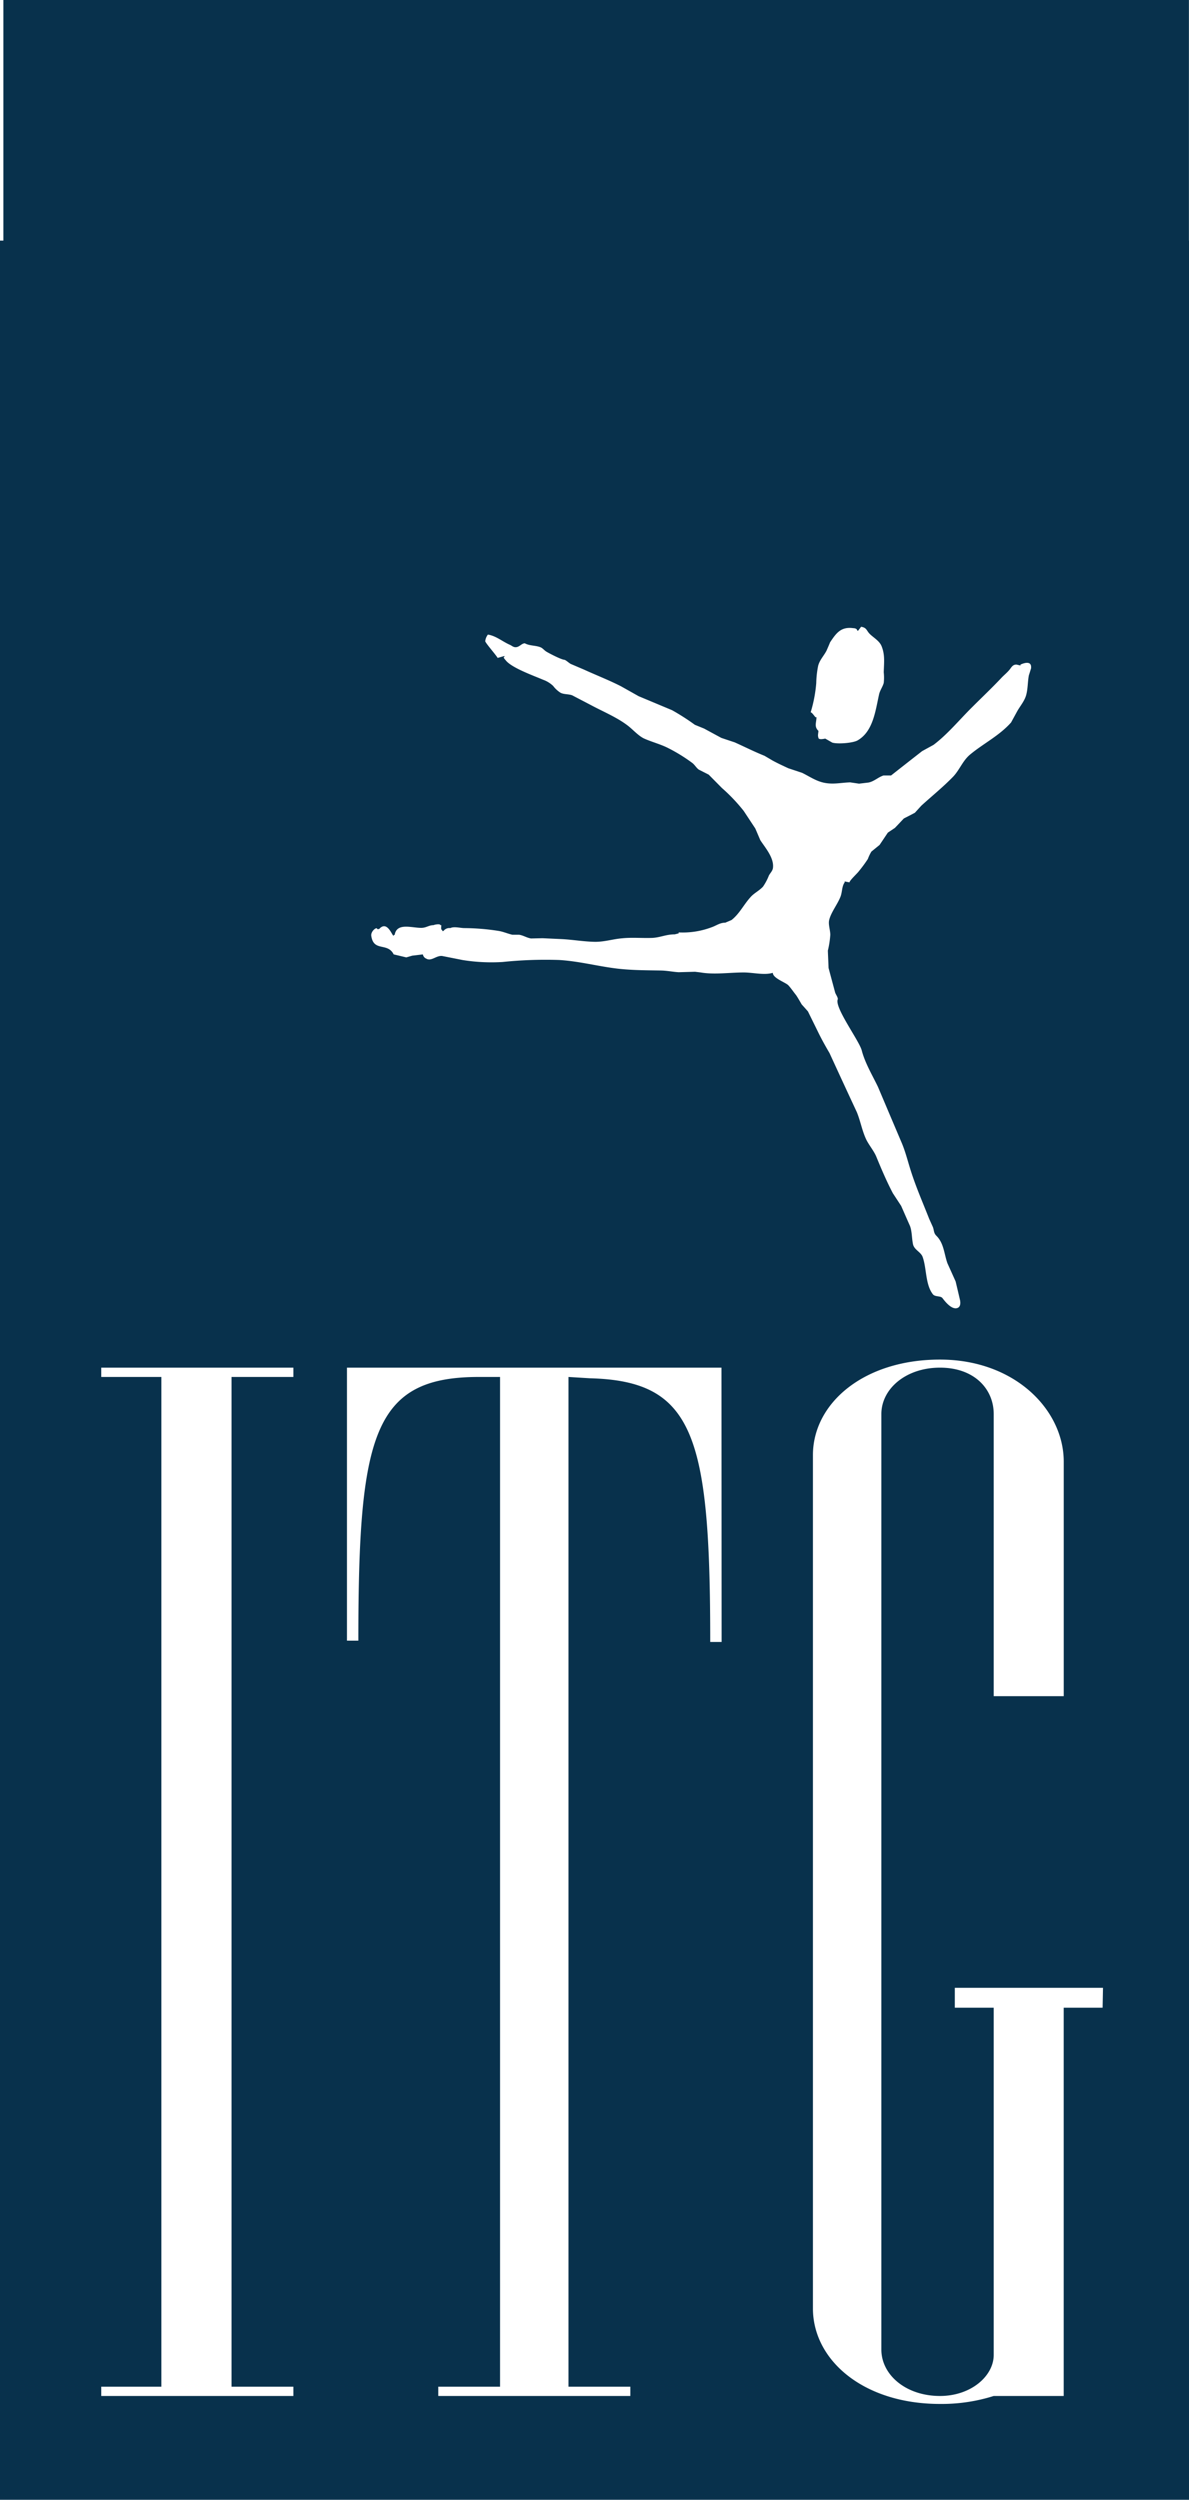
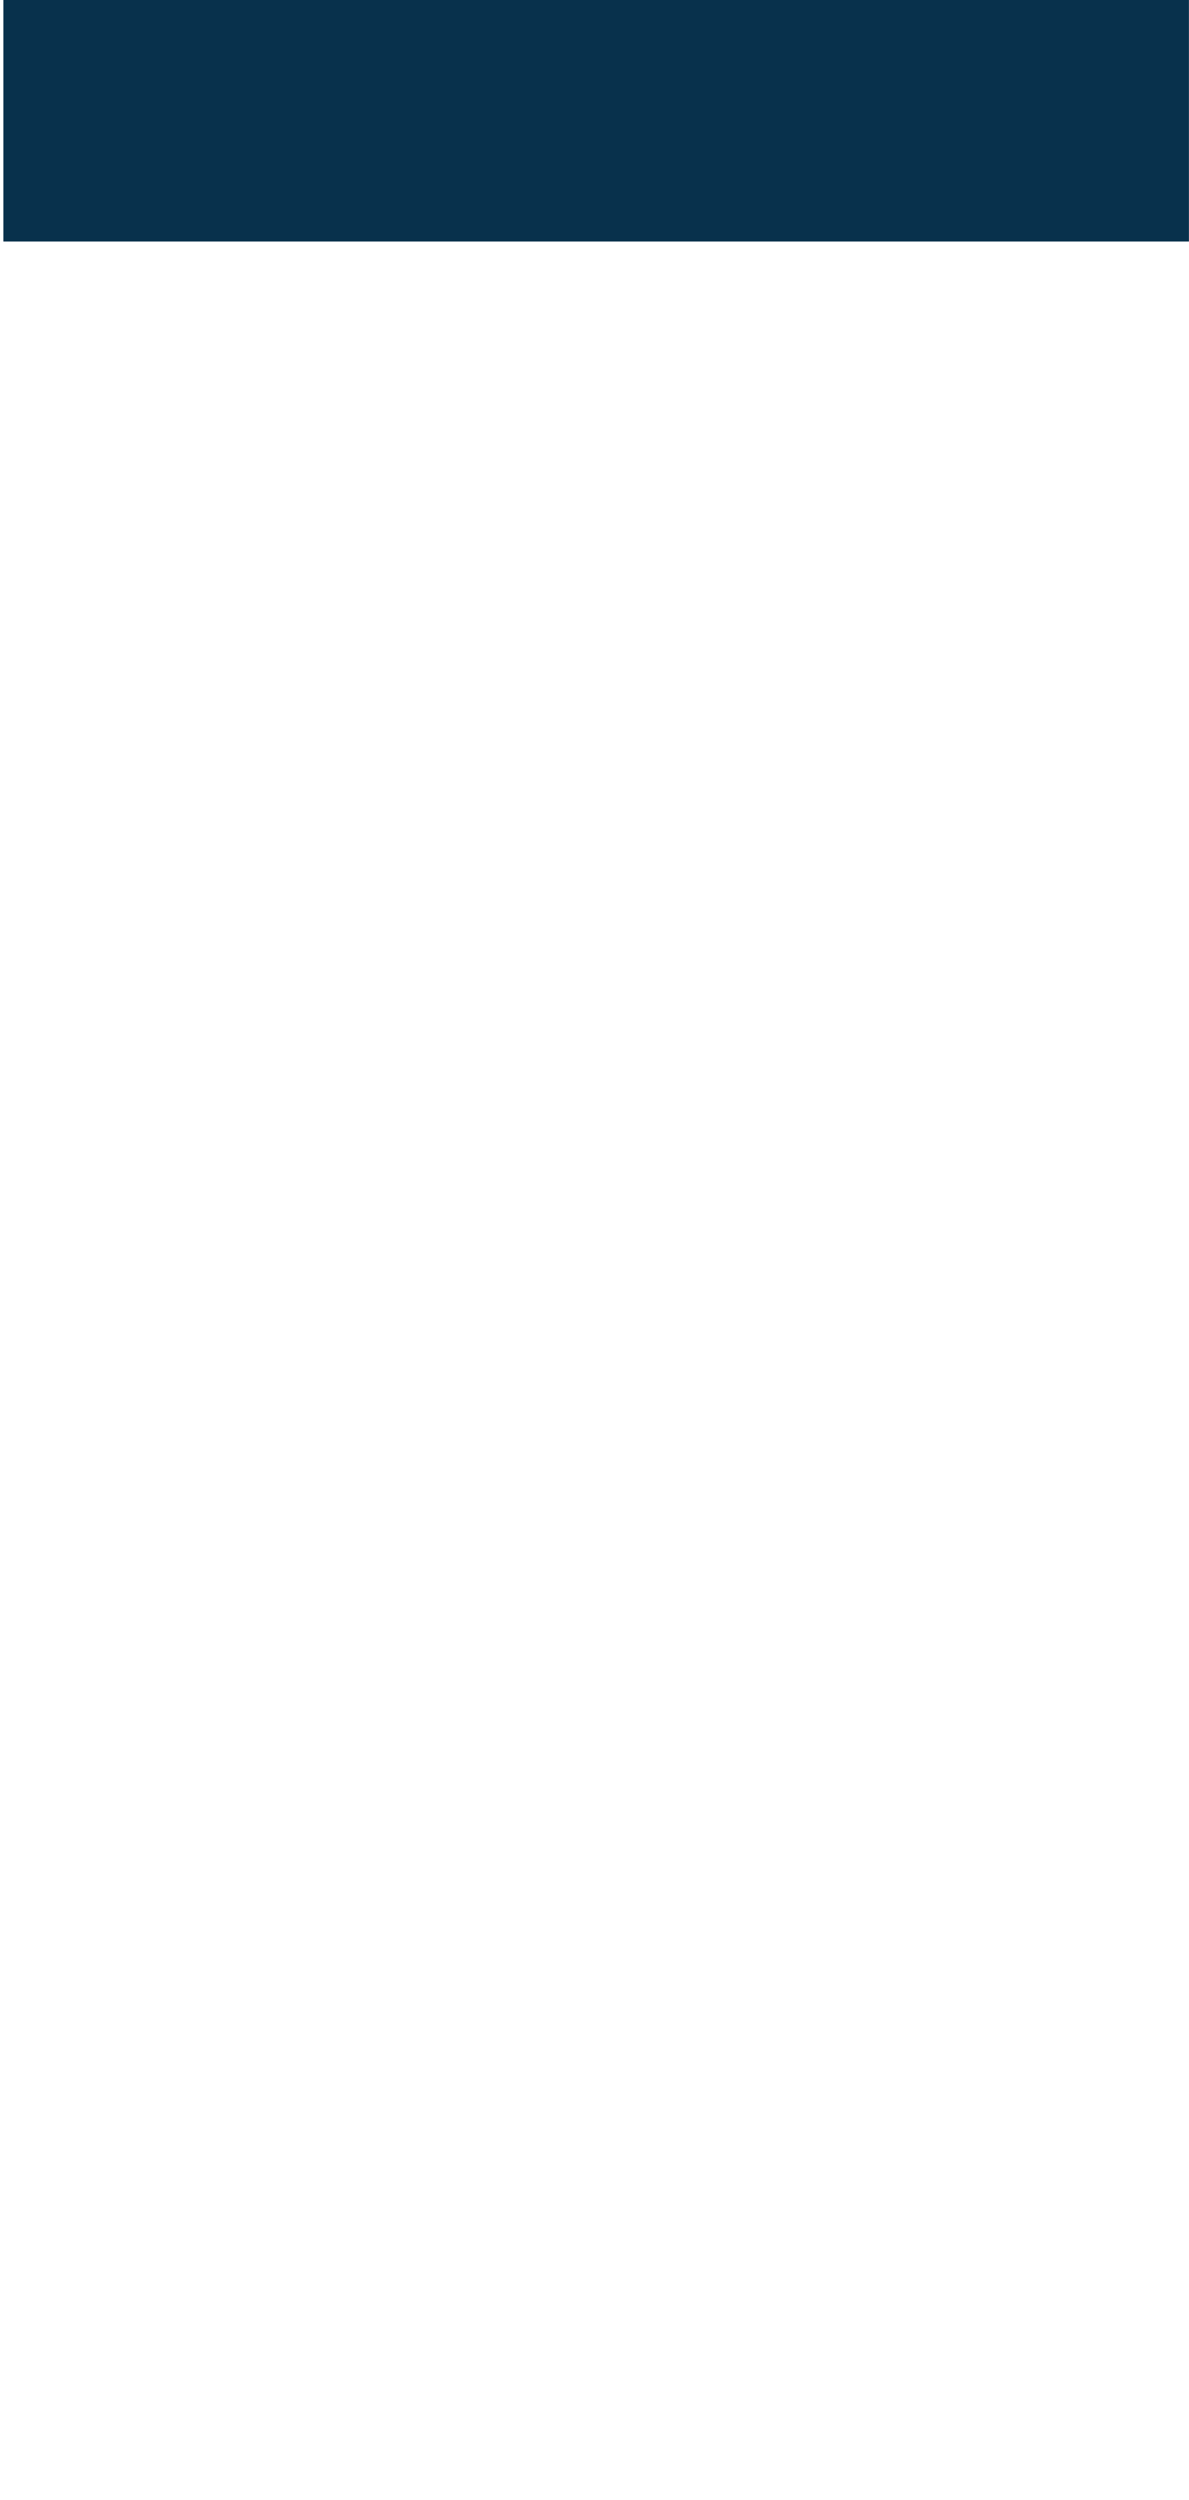
<svg xmlns="http://www.w3.org/2000/svg" id="Laag_1" data-name="Laag 1" viewBox="0 0 336.21 706.52">
  <defs>
    <style>.cls-1{fill:#08314c;}</style>
  </defs>
  <title>itg</title>
-   <path class="cls-1" d="M257.6,141V779.52H593.81V141ZM488.41,266.05a26.9,26.9,0,0,1,.54-4.88c.44-1.67,1.59-2.77,2.37-4.28.34-.78.69-1.56,1-2.35,1.67-2.49,3-4.49,6.55-4,.44,0,1.12.15,1.12.7h.28c.27-.37.55-.73.83-1.1,1.66.28,1.46,1.09,2.51,2.1s2.68,1.92,3.27,3.38c1,2.48.69,4.63.61,7.4a13.57,13.57,0,0,1,0,3c-.28,1.05-1,2-1.29,3.12-1.07,4.78-1.69,10.58-6.1,13.12-1.31.75-5.58,1.09-7.15.63l-2-1.14c-.43.09-1.93.42-1.93-.27-.26-.67,0-1.24,0-1.92-1.27-1.21-.55-2.36-.55-3.85h-.27c-.33-.33-1-1.38-1.37-1.38A39.09,39.09,0,0,0,488.41,266.05ZM340.56,462.17H323.07V747.55h17.49v2.63H286.23v-2.63h17V462.17h-17v-2.63h54.33Zm121.09,74.9h-3.22c0-58.43-4.61-73.78-34.08-74.53l-6-.37V747.55h17.49v2.63H381.53v-2.63H399V462.17h-6c-29.92,0-34.07,16.47-34.07,74.53h-3.22V459.54h105.9ZM484.3,356.89c-.52-.88-1-1.75-1.58-2.62-.74-.91-1.4-1.92-2.18-2.77s-4.41-2-4.41-3.55c-2.45.74-5.55-.1-8.24-.1-4,0-8.29.66-12.14,0l-1.62-.2-4.64.13c-1.58-.09-3.27-.45-5-.48-4.12-.07-8-.06-12.08-.51-5.64-.64-11-2.14-16.8-2.47a118,118,0,0,0-15.92.57,51.57,51.57,0,0,1-11.25-.55l-5.82-1.15c-1.61-.17-2.94,1.47-4.32.84a3.36,3.36,0,0,0-.38-.19,1.67,1.67,0,0,1-.75-1.1c-1,.12-2,.25-3,.36l-1.68.49-3.57-.85c-1.73-3.47-5.66-.63-6.33-5.22-.21-1.36,1.66-2.73,1.66-1.93h.55c2.3-2.61,3.68,1.93,4.12,1.93v-.28h.28c.58-3.63,5-1.91,7.68-2,1.33-.05,2-.76,3.31-.76.4-.2,1.93-.44,1.93,0h.27c0,.43-.2,1.38.27,1.38v.27H383a2.07,2.07,0,0,1,1.93-.82c1-.5,2.62-.06,3.84,0a64.65,64.65,0,0,1,9.83.8c1.34.22,2.59.79,3.88,1.08l1.92,0c1.14.16,2.16.87,3.35,1.05l3.28-.07,5.21.24c3.27.15,6.29.72,9.63.78,2.81,0,5-.78,7.69-1,2.91-.29,5.5,0,8.51-.11,2.27-.12,3.86-1,6.33-1l1.1-.28v-.27a23.21,23.21,0,0,0,9.31-1.45c1.3-.44,2.32-1.3,3.88-1.3l1.76-.75c2.23-1.74,3.49-4.4,5.34-6.43,1-1.17,2.45-1.81,3.56-3a15.41,15.41,0,0,0,1.66-3.13c.39-.74,1-1.25,1.15-2.1.41-2.89-2.22-5.81-3.58-7.93-.47-1.1-.93-2.19-1.41-3.29l-3.27-4.95a49.07,49.07,0,0,0-6.16-6.48L458,291.94l-2.8-1.42c-.75-.53-1.19-1.46-2-2a46.65,46.65,0,0,0-6.6-4.06c-2.19-1.13-4.68-1.74-6.85-2.72-1.74-.8-3.38-2.79-5-3.93-3-2.2-6.7-3.73-10-5.5l-5.33-2.78c-1-.4-2.38-.23-3.33-.74a8,8,0,0,1-2.08-1.93,8.1,8.1,0,0,0-2.84-1.74c-2.64-1.14-8.83-3.33-10.53-5.45-.2-.25-.95-1-.4-1v-.27l-1.92.55c-.48-.86-3.48-4.25-3.51-4.73a3.65,3.65,0,0,1,.76-1.87c2.35.39,4.13,2,6.24,2.91.51.23.85.61,1.47.66,1.17.08,1.77-1.1,2.73-1.1,1.33.73,2.88.56,4.3,1.07.75.26,1.13.89,1.81,1.3s4.25,2.3,5.16,2.3c.64.32,1.05.77,1.68,1.15l3.68,1.57c3.48,1.59,7.11,3,10.55,4.75l5,2.81,9.44,3.95a64.47,64.47,0,0,1,6.45,4.13l2.62,1.07,4.86,2.63q1.89.64,3.78,1.26c2.83,1.27,5.51,2.63,8.43,3.8l2.32,1.36c1.38.76,3,1.5,4.41,2.16l3.89,1.29c2.17,1.05,4,2.41,6.5,2.86s4.57-.08,7.11-.16l2.51.37,2.68-.32c1.59-.31,2.78-1.55,4.25-2h2.13q4.38-3.45,8.78-6.88l3.21-1.76c4-3,7.38-7.16,11-10.73,2.71-2.71,5.48-5.32,8.1-8.1.87-.94,1.8-1.62,2.56-2.62.48-.66.88-1.28,1.81-1.25l.87.2.25.08v-.27c1.18-.55,3.25-1.13,3,1.06-.21.66-.41,1.33-.63,2-.34,1.89-.26,3.68-.73,5.47s-1.76,3.19-2.61,4.75l-1.68,3.07c-3.34,3.76-7.78,5.91-11.57,9.05-2.15,1.78-3,4.42-4.9,6.36-2.81,2.88-6,5.46-8.91,8.11l-1.82,2c-1,.54-2.07,1.08-3.12,1.61-.84.89-1.68,1.79-2.53,2.67l-2,1.34c-.78,1.16-1.55,2.32-2.33,3.47L504,313.69a12,12,0,0,0-1,2.09,39.65,39.65,0,0,1-2.57,3.49c-.41.57-2.62,2.6-2.62,3.12l-1.37-.27v.27c-.82,1.17-.65,2.63-1.16,4-.82,2.14-2.66,4.41-3.2,6.57-.34,1.29.3,2.85.3,4.27a26.55,26.55,0,0,1-.69,4.45c.06,1.63.14,3.26.2,4.9.61,2.29,1.23,4.58,1.84,6.87.17.61.78,1.32.78,1.95-1.1,2.19,6,11.65,6.76,14.47.92,3.58,3,7,4.6,10.34q3.36,7.94,6.73,15.86c1.08,2.58,1.72,5.26,2.58,7.93,1.47,4.62,3.4,9,5.16,13.48l1.06,2.35c.36,1,.19,1.67,1,2.46,2.1,2.1,2.14,5,3.09,7.72q1.17,2.59,2.33,5.17c.43,1.8.86,3.61,1.27,5.4.13.79.09,1.74-.71,2.08-1.6.64-3.49-1.73-4.28-2.77-.55-.72-2.08-.28-2.72-1.1-2.13-2.73-1.73-7.28-2.88-10.52-.52-1.46-2.4-2-2.74-3.64s-.27-3.58-.83-5.1c-.84-1.89-1.67-3.79-2.51-5.7l-2.34-3.57c-1.75-3.33-3.24-6.82-4.67-10.3-.68-1.65-2-3.19-2.81-4.78-1.22-2.5-1.65-5.25-2.71-7.84Q496,379,492.16,370.63c-1.18-2-2.29-4-3.3-6.08q-1.39-2.83-2.8-5.69C485.48,358.2,484.9,357.55,484.3,356.89Zm85.08,283.55h-11V750.18h-19.8a48.81,48.81,0,0,1-15.19,2.25c-21.64,0-35.92-12.37-35.92-27V484.26c0-14.6,14.28-27,35.92-27,21.18,0,35,14.23,35,28.84v66.29h-19.8V472.65c0-7.11-5.52-13.11-15.19-13.11s-16.58,6-16.58,13.11V737.07c0,7.12,6.91,13.11,16.58,13.11,8.75,0,15.19-5.62,15.19-11.61V640.44h-11v-5.62h41.9Z" transform="translate(-257.6 -73)" />
  <rect class="cls-1" x="0.96" width="335.23" height="68.26" />
</svg>